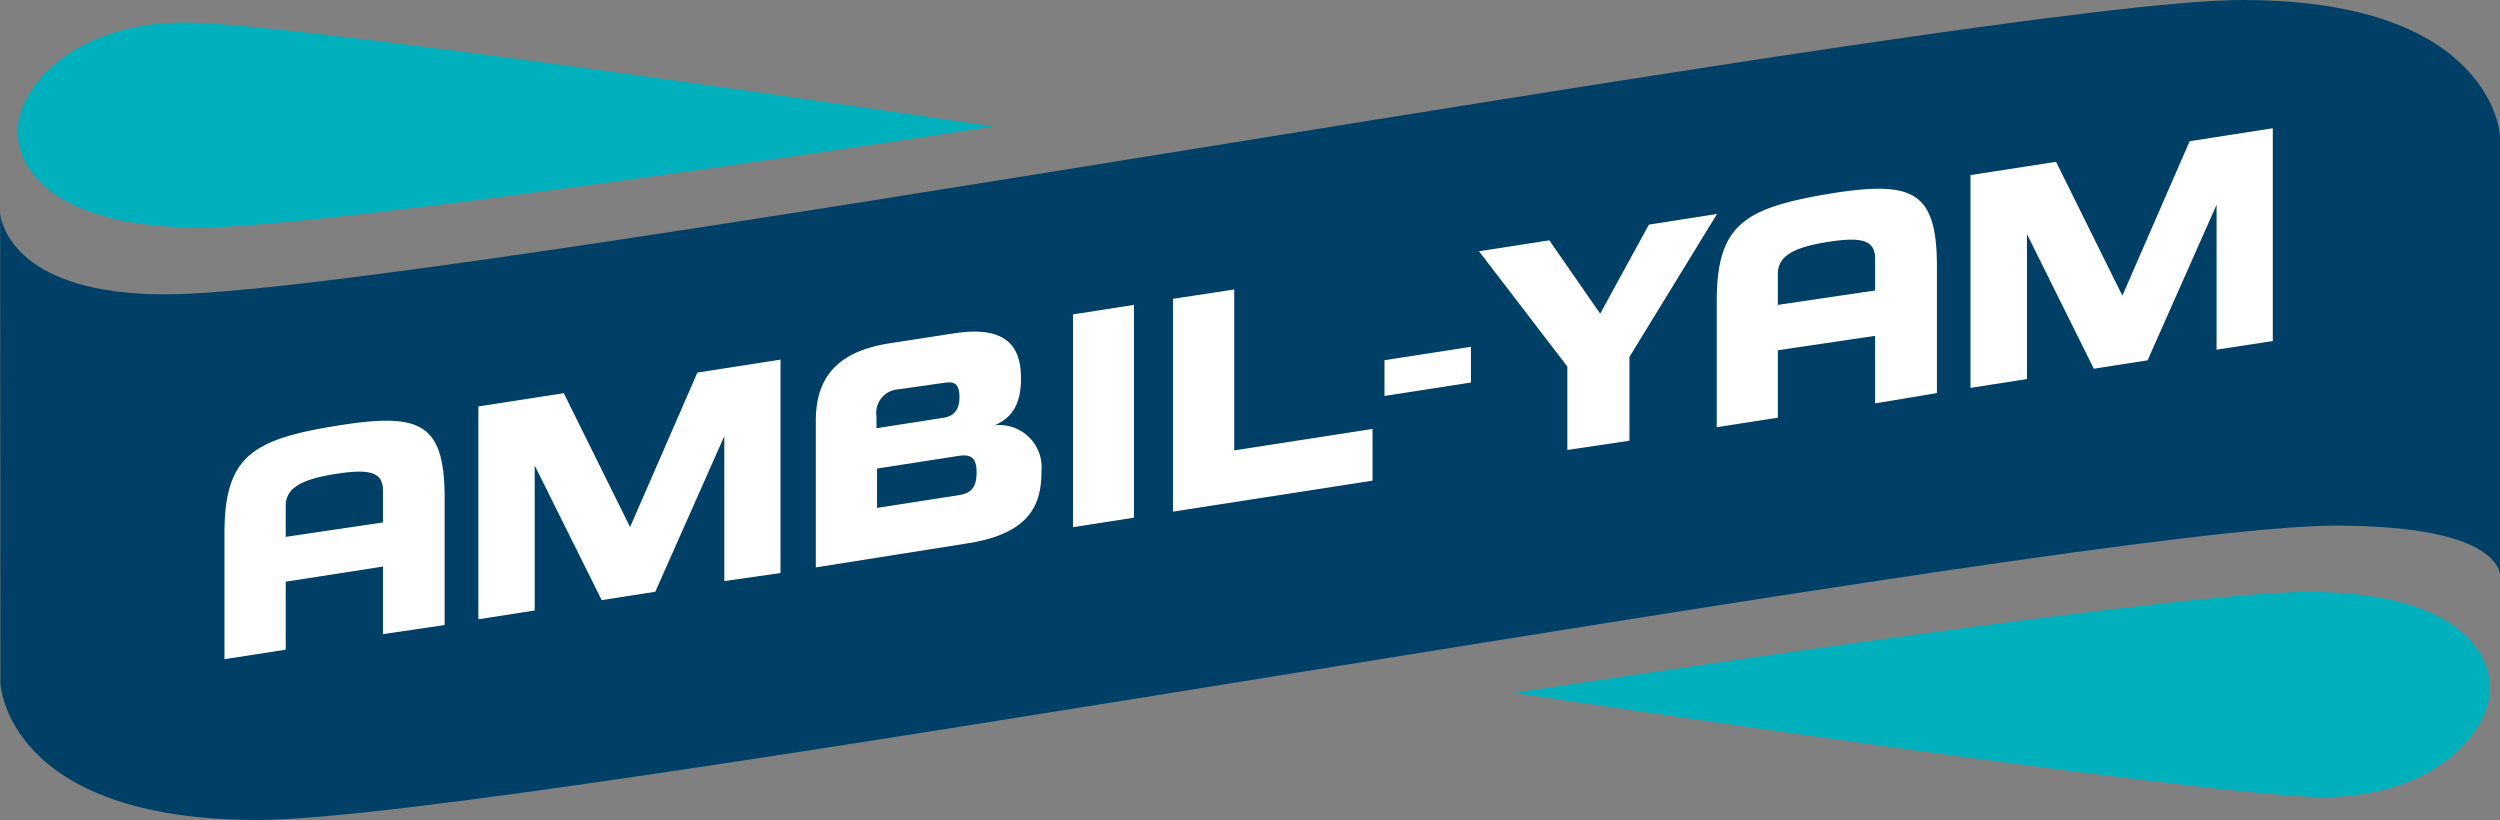
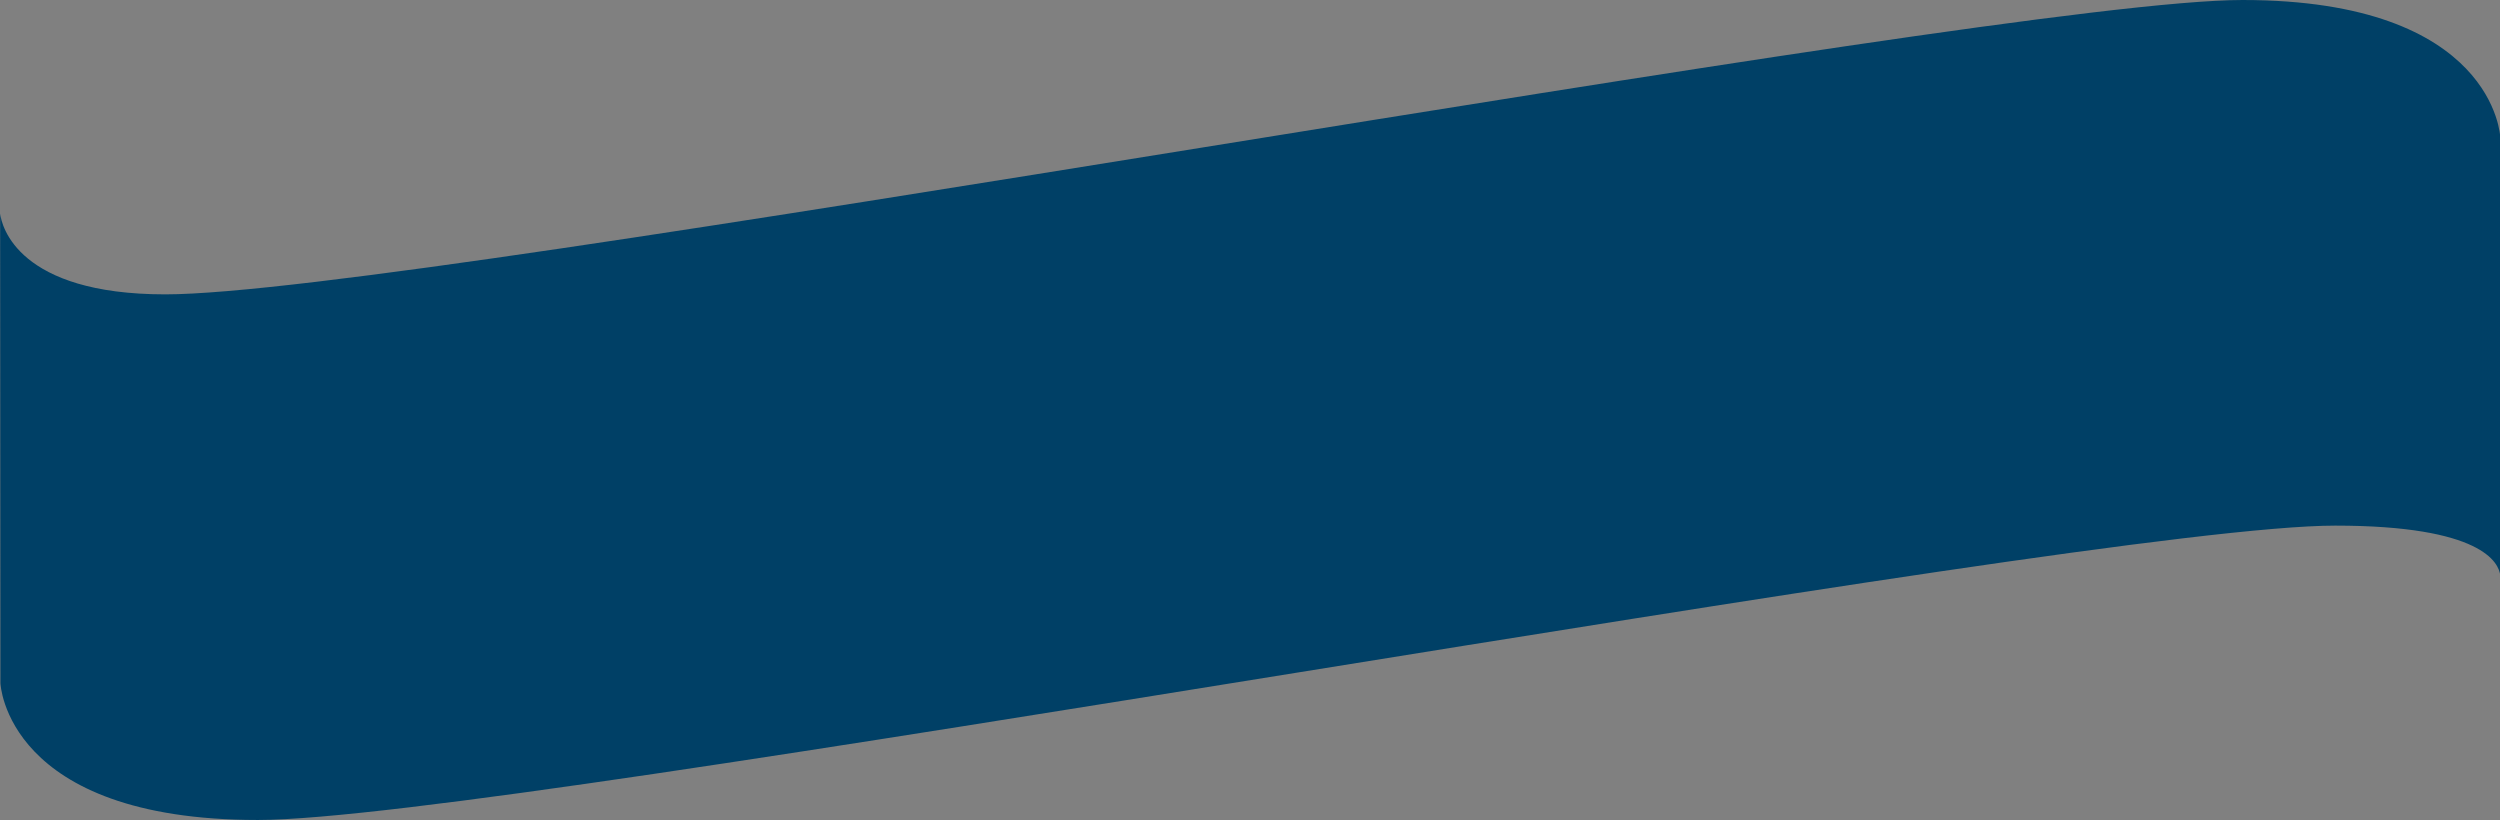
<svg xmlns="http://www.w3.org/2000/svg" viewBox="0 0 173.51 56.91">
  <rect x="0" y="0" width="173.51" height="56.91" fill="#808080" stroke="none" />
  <title>logo-ambilyam2</title>
  <g id="Layer_2" data-name="Layer 2">
    <g id="Layer_1-2" data-name="Layer 1">
-       <path d="M289.31,239s-48.19-7.21-56-7.21-11.62,4.56-11.62,7.54,3,6.69,12.62,6.69,55-7,55-7" transform="translate(-220.47 -230.23)" style="fill:#00b0bd" />
      <path d="M220.48,245.05c.1.89,1.26,5.61,11.46,5.61,17.61,0,126.66-20.43,144.17-20.43S394,239.75,394,239.75v20.6h0v9.82c-.1-.88-1.27-3.46-11.46-3.46-17.61,0-126.66,20.43-144.17,20.43s-17.87-9.49-17.87-9.49Z" transform="translate(-220.47 -230.23)" style="fill:#004066" />
-       <path d="M325.68,278.34s48.19,7.21,56,7.21S393.28,281,393.28,278s-3-6.69-12.62-6.69-55,7-55,7" transform="translate(-220.47 -230.23)" style="fill:#00b0bd" />
-       <path d="M378.21,253.9V239.13l-5.77.9-4.67,10.72-4.6-9.29-5.94.92v14.77l3.92-.61V246.48l4.64,9.34,3.73-.58,4.79-10.8V254.5Zm-27.6-3.51-6.75,1v-2.16c0-1.27,1.19-1.85,3.48-2.21s3.27-.15,3.27,1.16Zm4.29,7.12v-8.75c0-5.18-1.58-6-7.18-5.13-6.11,1-8.1,2.09-8.1,7.5v8.75l4.24-.66v-4.68l6.75-1v4.69Zm-21.34,3.31V255l6.08-9.92-4.73.74L331.53,252,328,246.91l-4.88.76,6.13,8v5.79Zm-11-6.52-6,.93v2.48l6-.93Zm-6.83,9.29V260l-9.6,1.49V250.32l-4.25.65v14.77Zm-16.56-12.2-4.23.66v14.77l4.23-.66ZM287,261.87c.85-.13,1.25.12,1.25,1.14s-.35,1.45-1.25,1.59l-5.66.88v-2.73Zm.62,6.07c4.46-.69,5.13-2.82,5.13-5a2.93,2.93,0,0,0-3.25-3.19c1.29-.57,1.83-1.55,1.83-3.26,0-2-.79-3.73-4.68-3.12l-4.4.68c-3.48.54-5.16,2.19-5.16,5.4v10.16Zm-1.56-11.15c.67-.1,1,.11,1,1s-.39,1.33-1.14,1.44l-4.62.72v-.83a1.64,1.64,0,0,1,1.54-1.87ZM274.64,270V255.19l-5.77.9-4.67,10.72-4.6-9.29-5.93.92v14.77l3.91-.61V262.54l4.65,9.34,3.72-.58,4.79-10.8v10.06Zm-27.59-3.51-6.75,1v-2.16c0-1.27,1.18-1.85,3.48-2.21s3.27-.15,3.27,1.16Zm4.28,7.12v-8.75c0-5.18-1.58-6-7.18-5.13-6.1.95-8.1,2.09-8.1,7.5v8.75l4.25-.66V270.6l6.75-1.05v4.69Z" transform="translate(-220.47 -230.23)" style="fill:#fff" />
    </g>
  </g>
</svg>